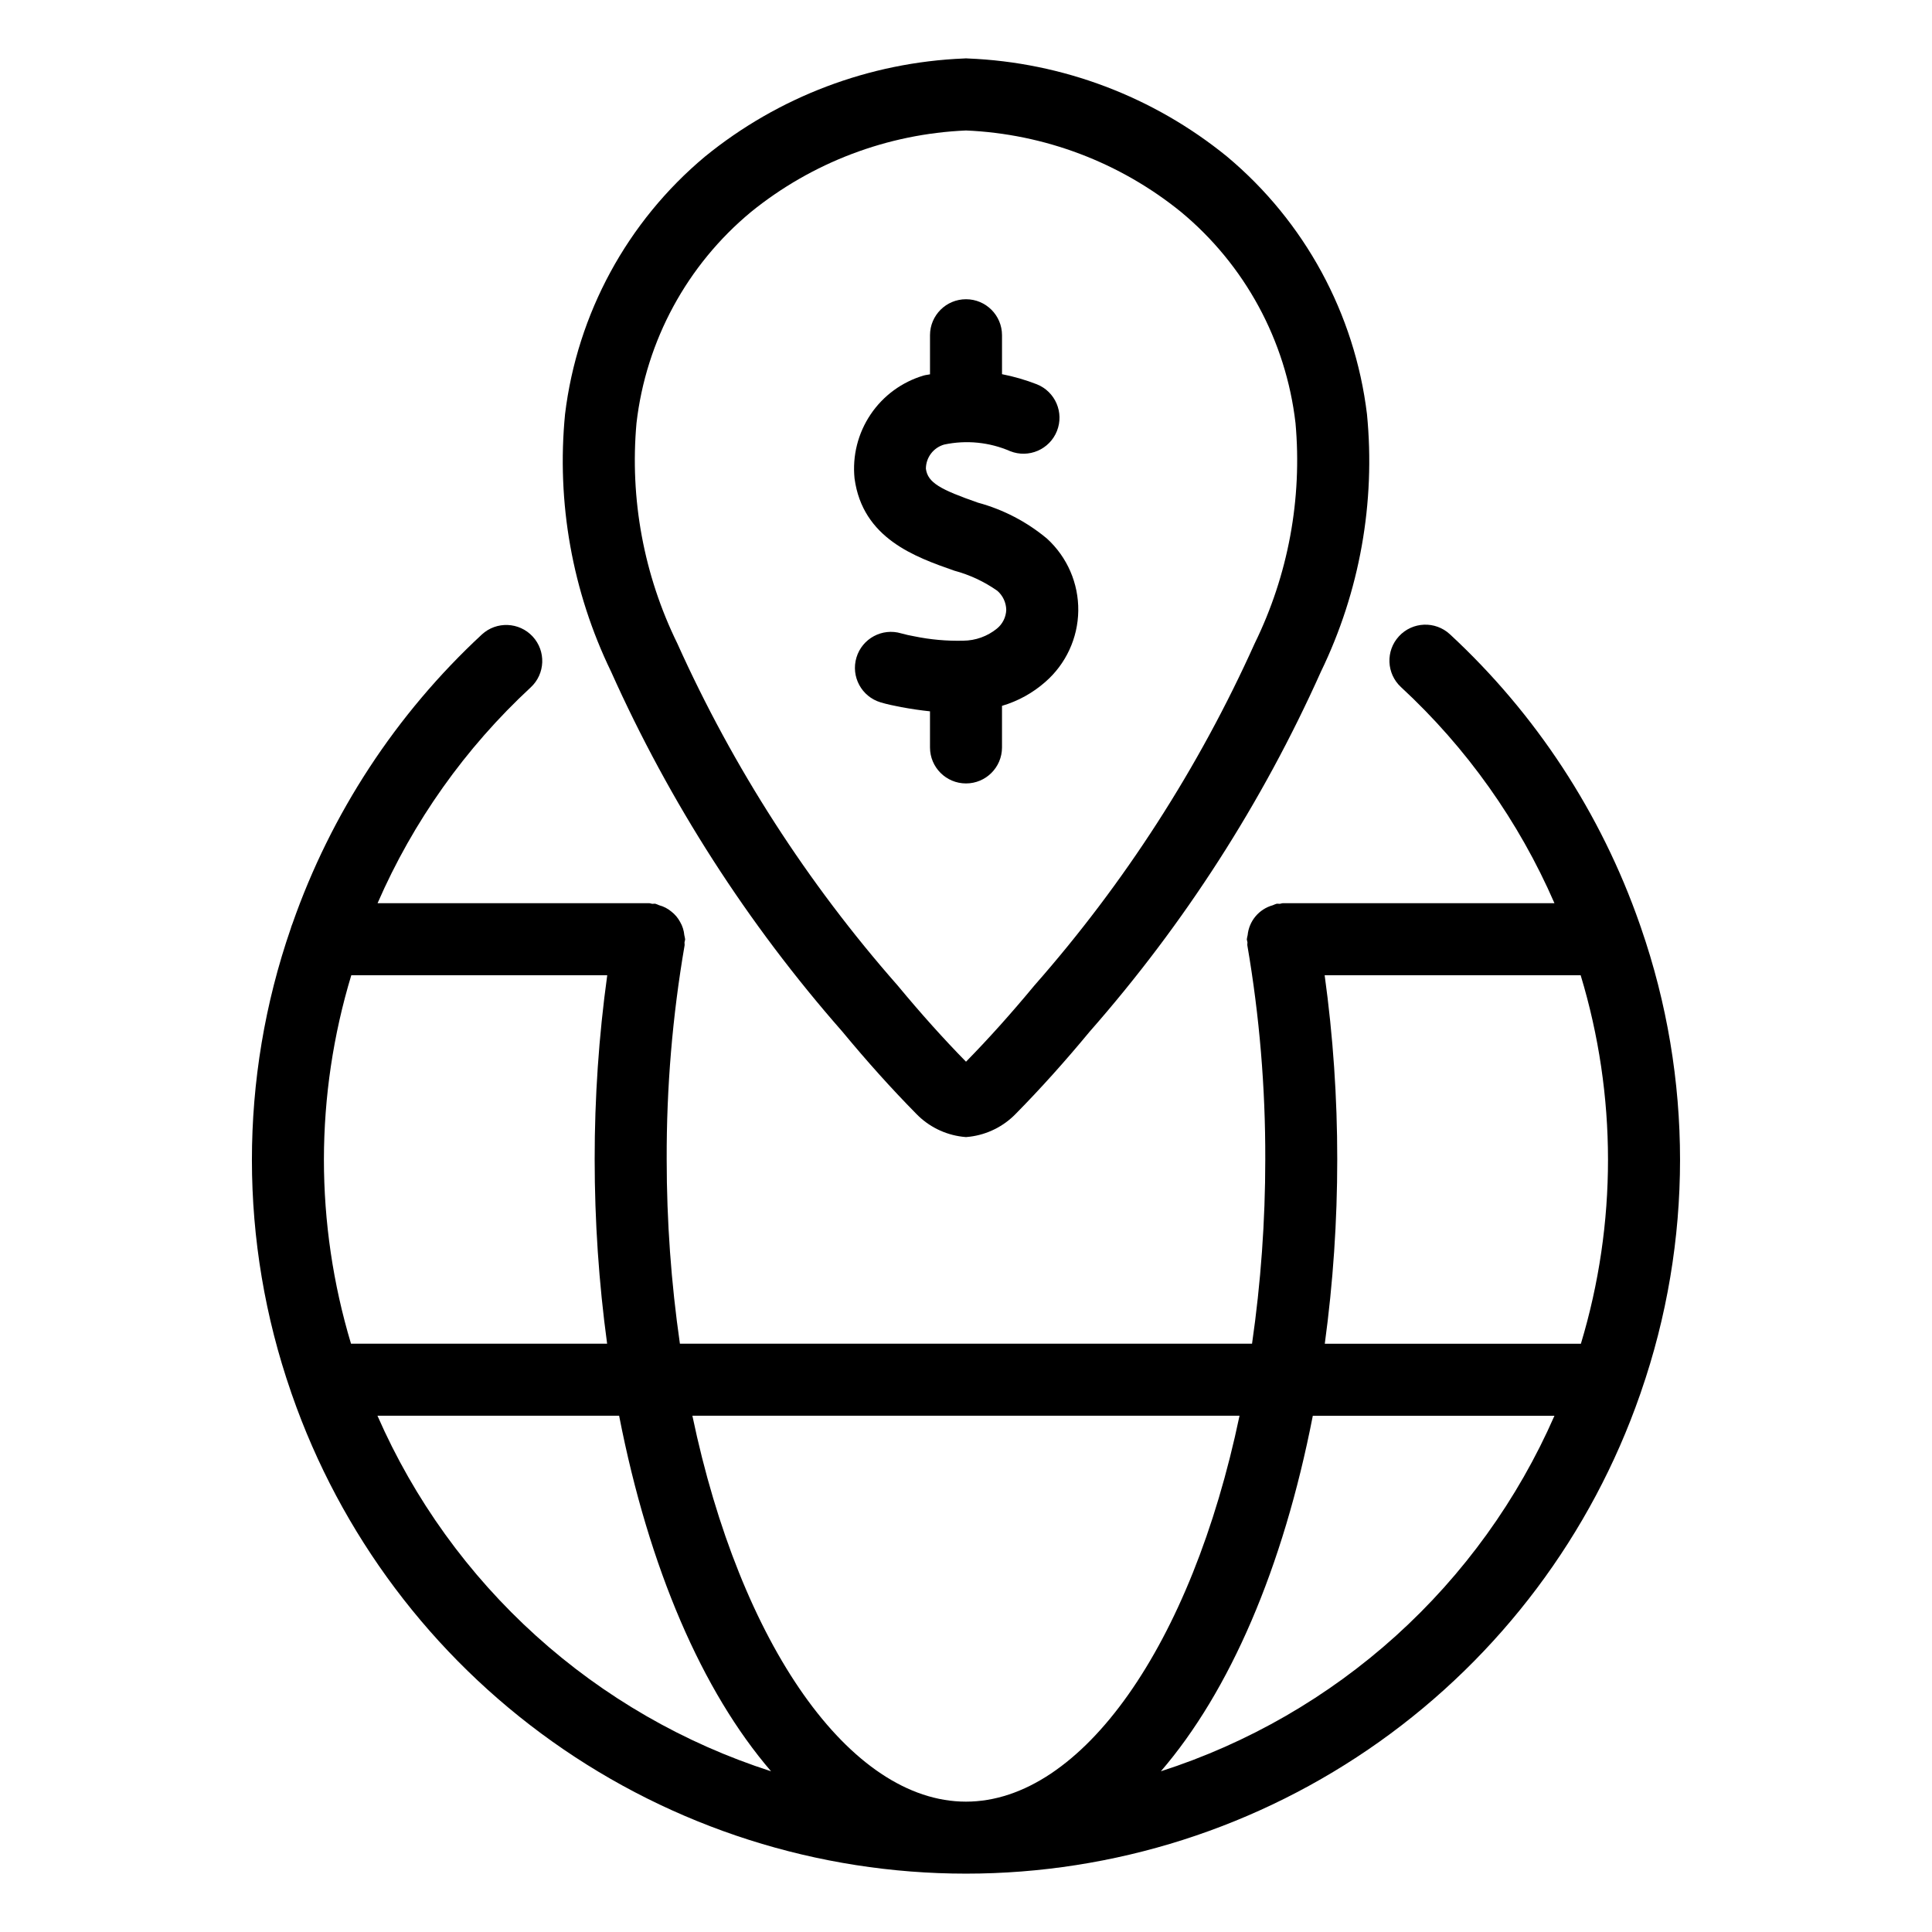
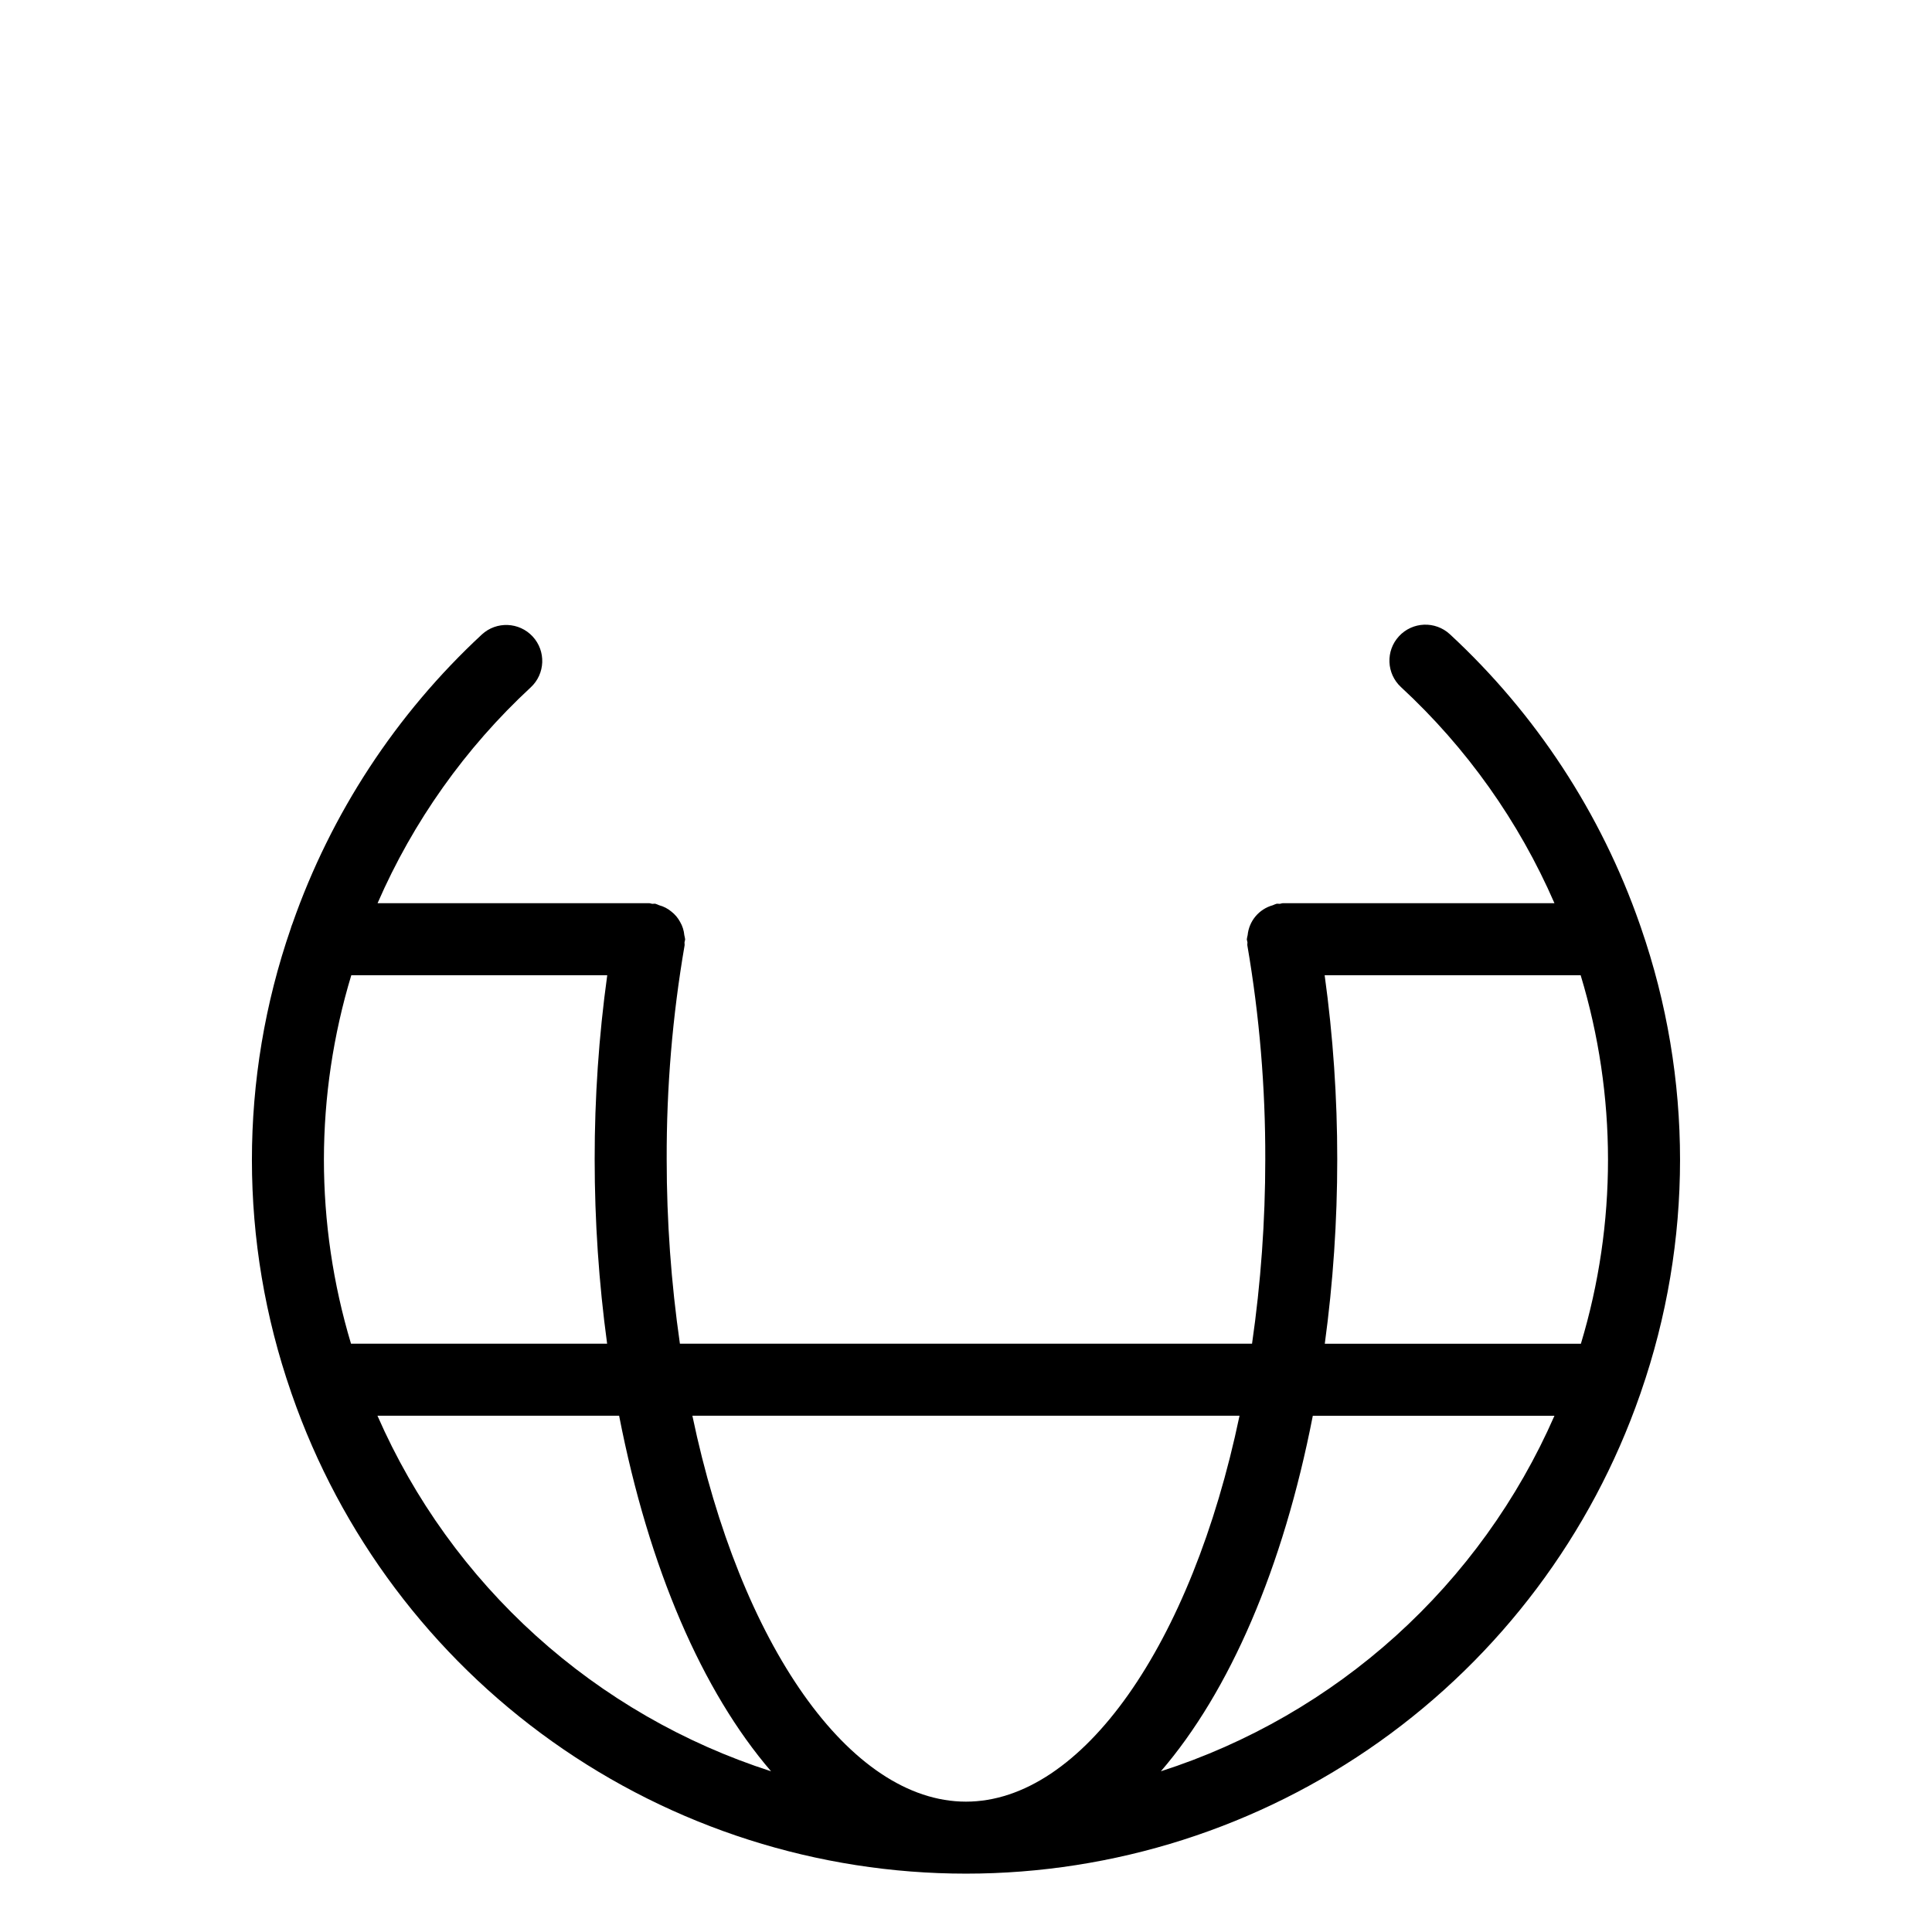
<svg xmlns="http://www.w3.org/2000/svg" fill="#000000" width="800px" height="800px" version="1.1" viewBox="144 144 512 512">
  <g>
-     <path d="m396.85 295.22c4.109 1.098 7.992 2.91 11.469 5.359 1.461 1.277 2.316 3.113 2.348 5.055-0.07 1.922-0.969 3.723-2.461 4.941-2.527 2.059-5.684 3.195-8.945 3.215-4.359 0.109-8.711-0.281-12.98-1.164-1.152-0.199-2.297-0.457-3.43-0.773-5.047-1.516-10.367 1.348-11.883 6.398-1.512 5.047 1.352 10.367 6.398 11.879 1.711 0.516 3.477 0.875 5.484 1.266 2.719 0.5 5.227 0.863 7.609 1.113v9.57c0 5.269 4.273 9.539 9.543 9.539s9.539-4.269 9.539-9.539v-11.023c4.227-1.242 8.129-3.394 11.438-6.301 5.484-4.758 8.68-11.633 8.773-18.891 0.094-7.262-2.918-14.215-8.277-19.113-5.348-4.469-11.594-7.723-18.316-9.543-9.906-3.469-13.289-5.254-13.789-8.988 0.008-2.977 1.984-5.59 4.848-6.406 5.871-1.25 11.988-0.637 17.496 1.754 4.891 1.941 10.434-0.449 12.383-5.34 1.949-4.891-0.434-10.434-5.324-12.387-2.992-1.164-6.082-2.059-9.23-2.676v-10.324c0-5.269-4.269-9.539-9.539-9.539-5.273 0-9.543 4.269-9.543 9.539v10.359c-0.531 0.129-1.125 0.156-1.645 0.309-5.758 1.691-10.746 5.34-14.098 10.32-3.352 4.981-4.859 10.973-4.258 16.945 2.137 15.949 16.156 20.859 26.391 24.445z" />
-     <path d="m367.19 417.34c6.676 8.059 13.078 15.184 19.629 21.832 3.254 3.363 7.562 5.504 12.207 6.07l0.977 0.098 0.977-0.102v0.004c4.664-0.574 8.988-2.731 12.25-6.113 6.504-6.602 12.906-13.727 19.566-21.766l0.004-0.004c25.082-28.551 45.734-60.703 61.27-95.387 10.266-21.188 14.484-44.797 12.191-68.23-3.242-26.633-16.504-51.035-37.086-68.25-19.473-15.859-43.562-24.984-68.656-25.996l-0.516-0.031-0.52 0.031c-25.102 1.016-49.199 10.141-68.672 26.012-20.574 17.211-33.828 41.609-37.066 68.234-2.293 23.43 1.922 47.035 12.184 68.223 15.531 34.68 36.184 66.828 61.262 95.375zm-54.512-161.22c2.527-21.863 13.398-41.906 30.344-55.949 16.184-13.125 36.16-20.695 56.98-21.594 20.809 0.898 40.781 8.461 56.961 21.578 16.953 14.047 27.828 34.098 30.359 55.965 1.805 20.082-1.934 40.277-10.812 58.383-14.828 32.965-34.508 63.527-58.391 90.664-6.215 7.496-12.156 14.117-18.117 20.195-5.988-6.106-11.918-12.719-18.133-20.215-23.879-27.133-43.559-57.691-58.383-90.652-8.875-18.105-12.613-38.293-10.809-58.375z" />
    <path d="m578.88 389.86c-0.098-0.332-0.211-0.652-0.34-0.973-10.238-29.336-27.516-55.711-50.316-76.816-3.875-3.57-9.91-3.332-13.484 0.543-3.574 3.871-3.332 9.906 0.543 13.48 17.379 16.062 31.227 35.562 40.664 57.266h-71.984c-0.285 0-0.523 0.137-0.801 0.164-0.285 0.023-0.555-0.07-0.84-0.02v-0.004c-0.344 0.113-0.68 0.242-1.008 0.395-3.66 1.008-6.32 4.172-6.68 7.953-0.09 0.348-0.164 0.699-0.211 1.055 0 0.289 0.141 0.531 0.164 0.809 0.023 0.285-0.074 0.547-0.023 0.832v0.004c3.211 18.719 4.797 37.684 4.746 56.676 0 16.355-1.172 32.688-3.508 48.875h-151.62c-2.332-16.188-3.504-32.52-3.504-48.875-0.059-18.992 1.527-37.953 4.742-56.668 0.051-0.285-0.043-0.547-0.02-0.828 0.023-0.285 0.164-0.531 0.164-0.824-0.047-0.359-0.121-0.711-0.211-1.059-0.109-1.234-0.484-2.434-1.109-3.504-0.566-1.07-1.355-2.008-2.309-2.75-0.953-0.801-2.066-1.379-3.266-1.695-0.324-0.148-0.656-0.281-0.996-0.391-0.285-0.051-0.543 0.047-0.824 0.02-0.285-0.027-0.531-0.168-0.824-0.168l-71.969 0.004c9.43-21.664 23.25-41.137 40.586-57.195 3.867-3.578 4.102-9.613 0.523-13.48s-9.613-4.106-13.48-0.527c-22.73 21.078-39.961 47.391-50.195 76.648-0.168 0.391-0.309 0.789-0.418 1.199-13.773 39.82-13.75 83.113 0.062 122.92 0.078 0.203 0.117 0.414 0.207 0.609 12.906 37.098 37.039 69.258 69.055 92.016 32.012 22.758 70.316 34.984 109.6 34.984 39.277 0 77.582-12.227 109.59-34.984 32.016-22.758 56.148-54.918 69.059-92.016 0.09-0.199 0.129-0.406 0.207-0.609 13.824-39.855 13.832-83.203 0.023-123.06zm-349.04 61.359c0.027-16.527 2.469-32.957 7.258-48.773h67.832-0.004c-2.231 16.16-3.344 32.461-3.332 48.777 0 16.348 1.102 32.676 3.301 48.875h-67.871c-4.766-15.855-7.184-32.324-7.184-48.879zm14.191 67.965h64.043c7.894 40.508 22.09 73.098 40.266 94.223-23.07-7.418-44.301-19.656-62.281-35.898-17.984-16.246-32.309-36.125-42.027-58.324zm155.96 102.27c-30.754 0-59.785-41.512-72.504-102.27h145c-12.711 60.75-41.742 102.27-72.5 102.27zm51.652-8.043c18.18-21.125 32.375-53.715 40.266-94.223h64.043-0.004c-9.719 22.199-24.043 42.078-42.023 58.324-17.984 16.242-39.215 28.48-62.285 35.898zm111.31-113.31h-67.871c2.199-16.199 3.305-32.527 3.301-48.875 0.008-16.316-1.105-32.617-3.336-48.777h67.844c9.641 31.832 9.664 65.805 0.062 97.652z" />
  </g>
</svg>